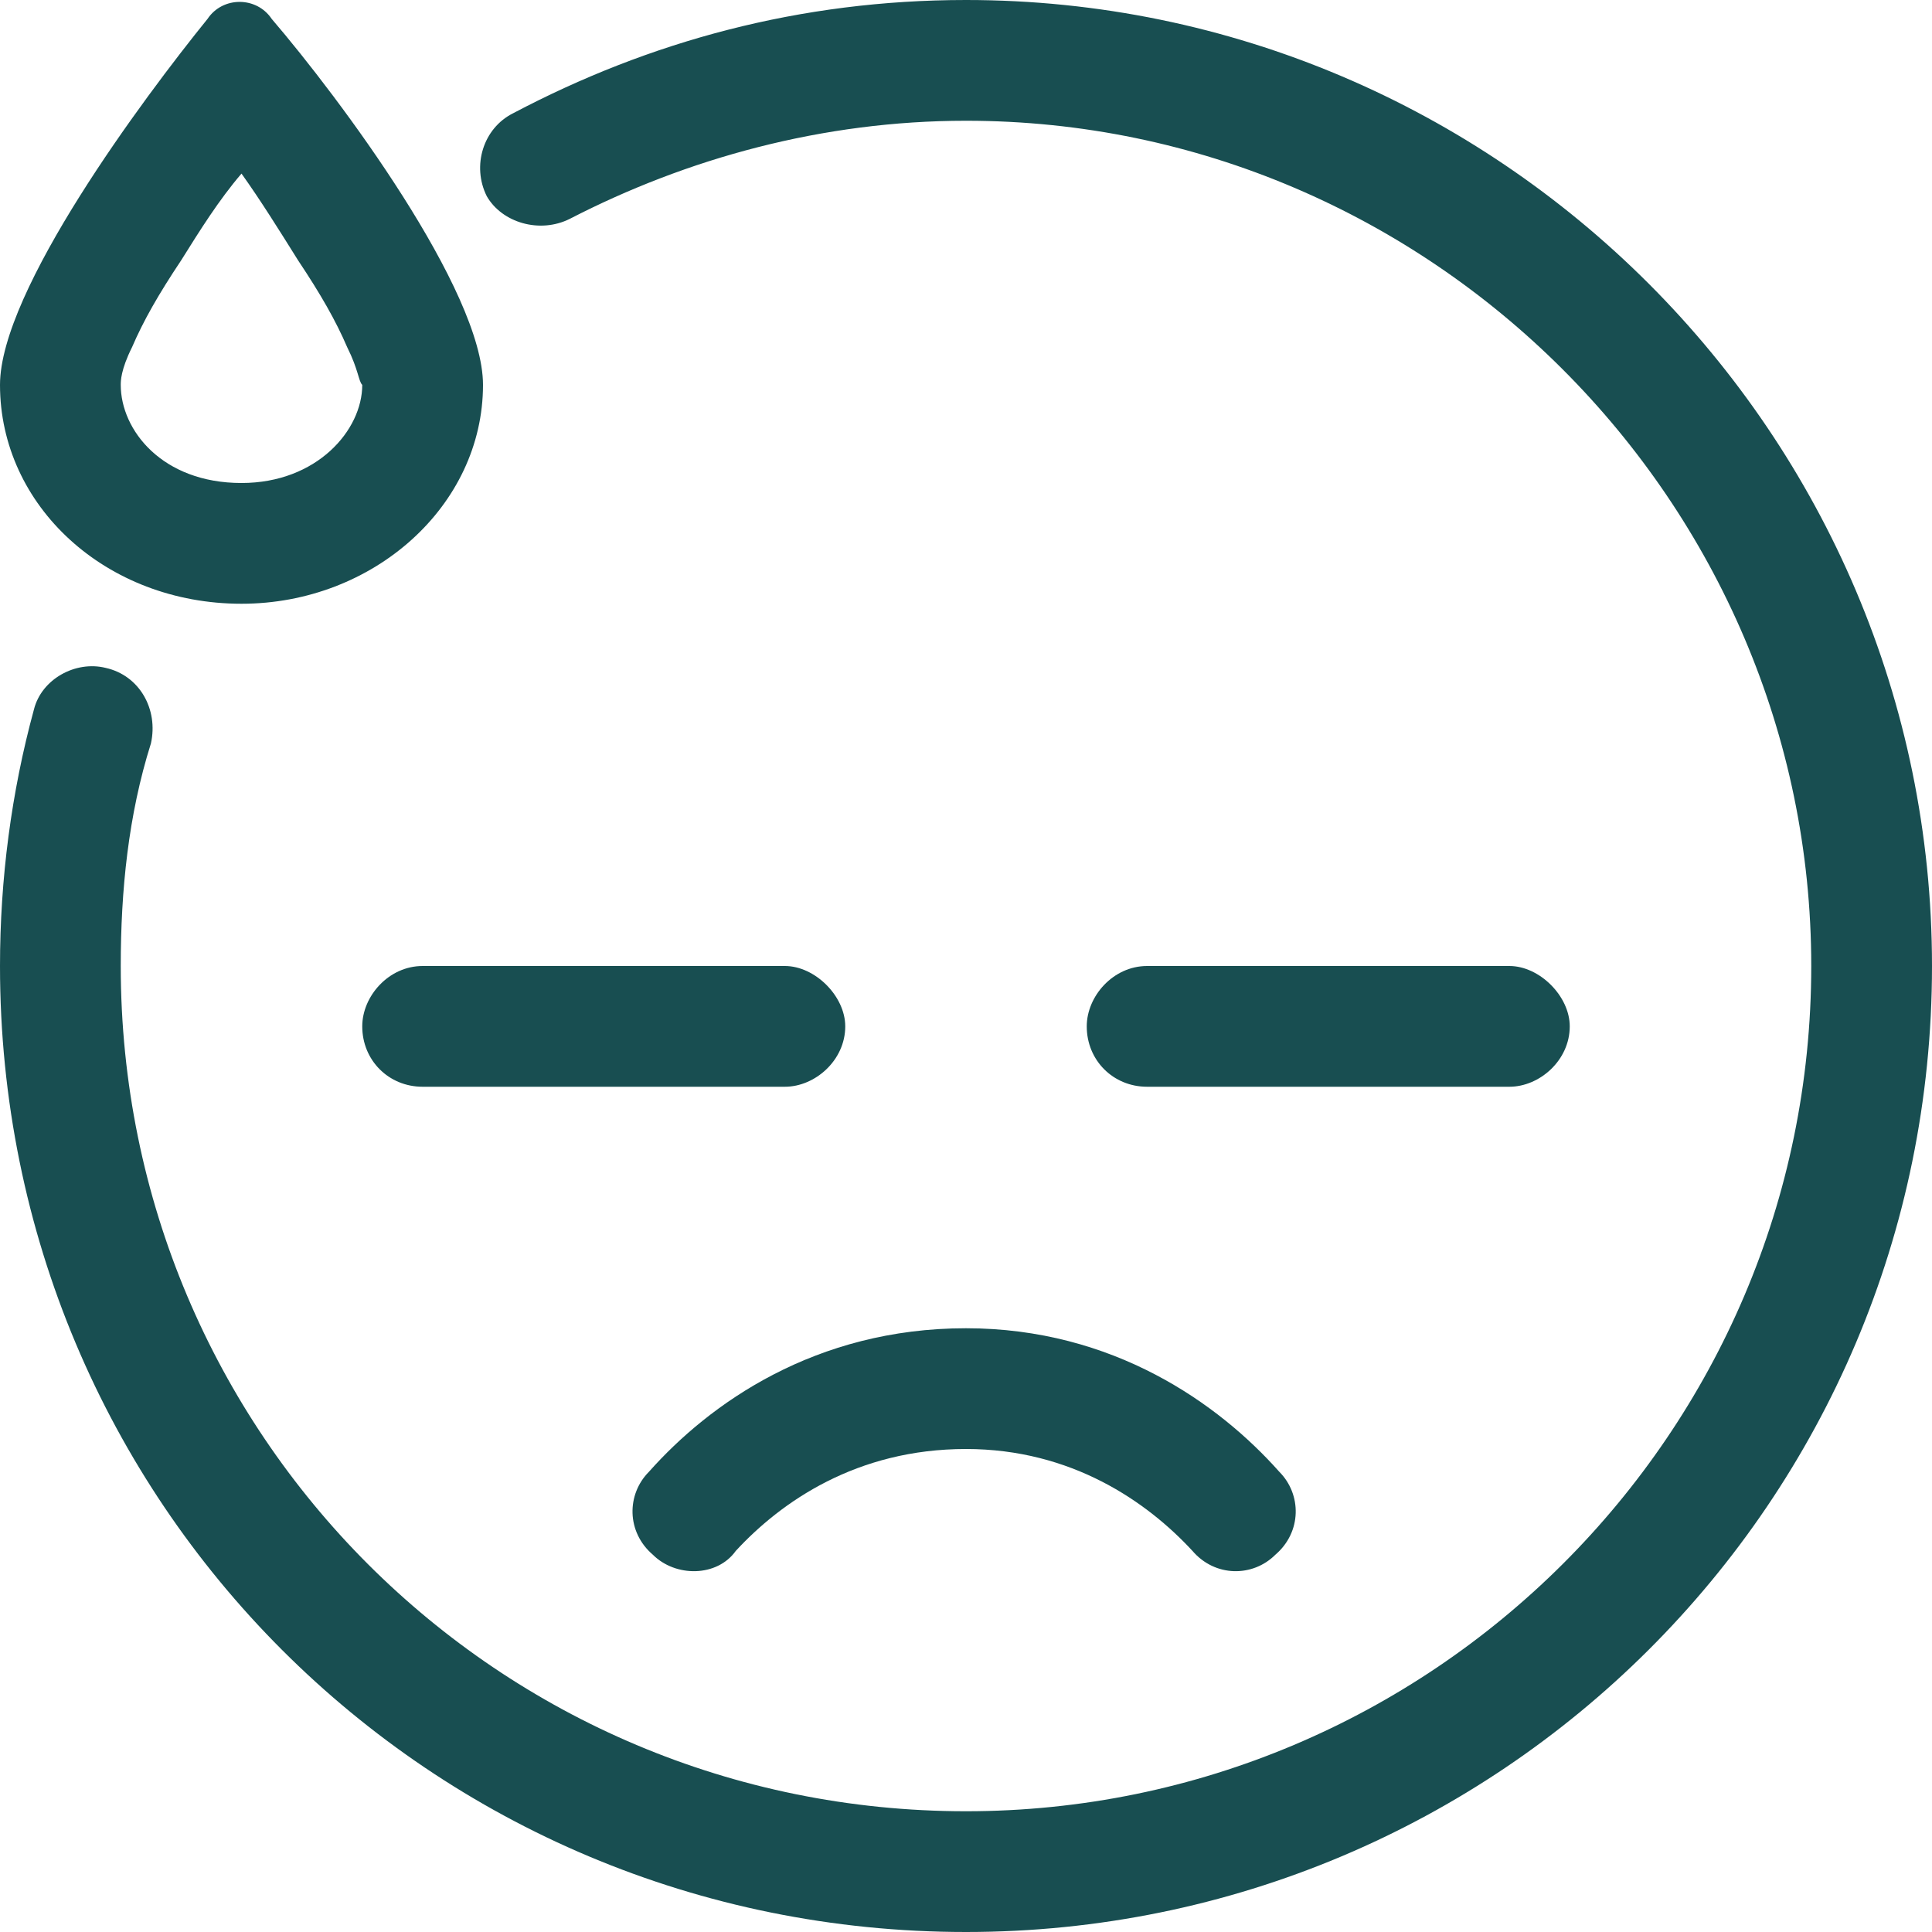
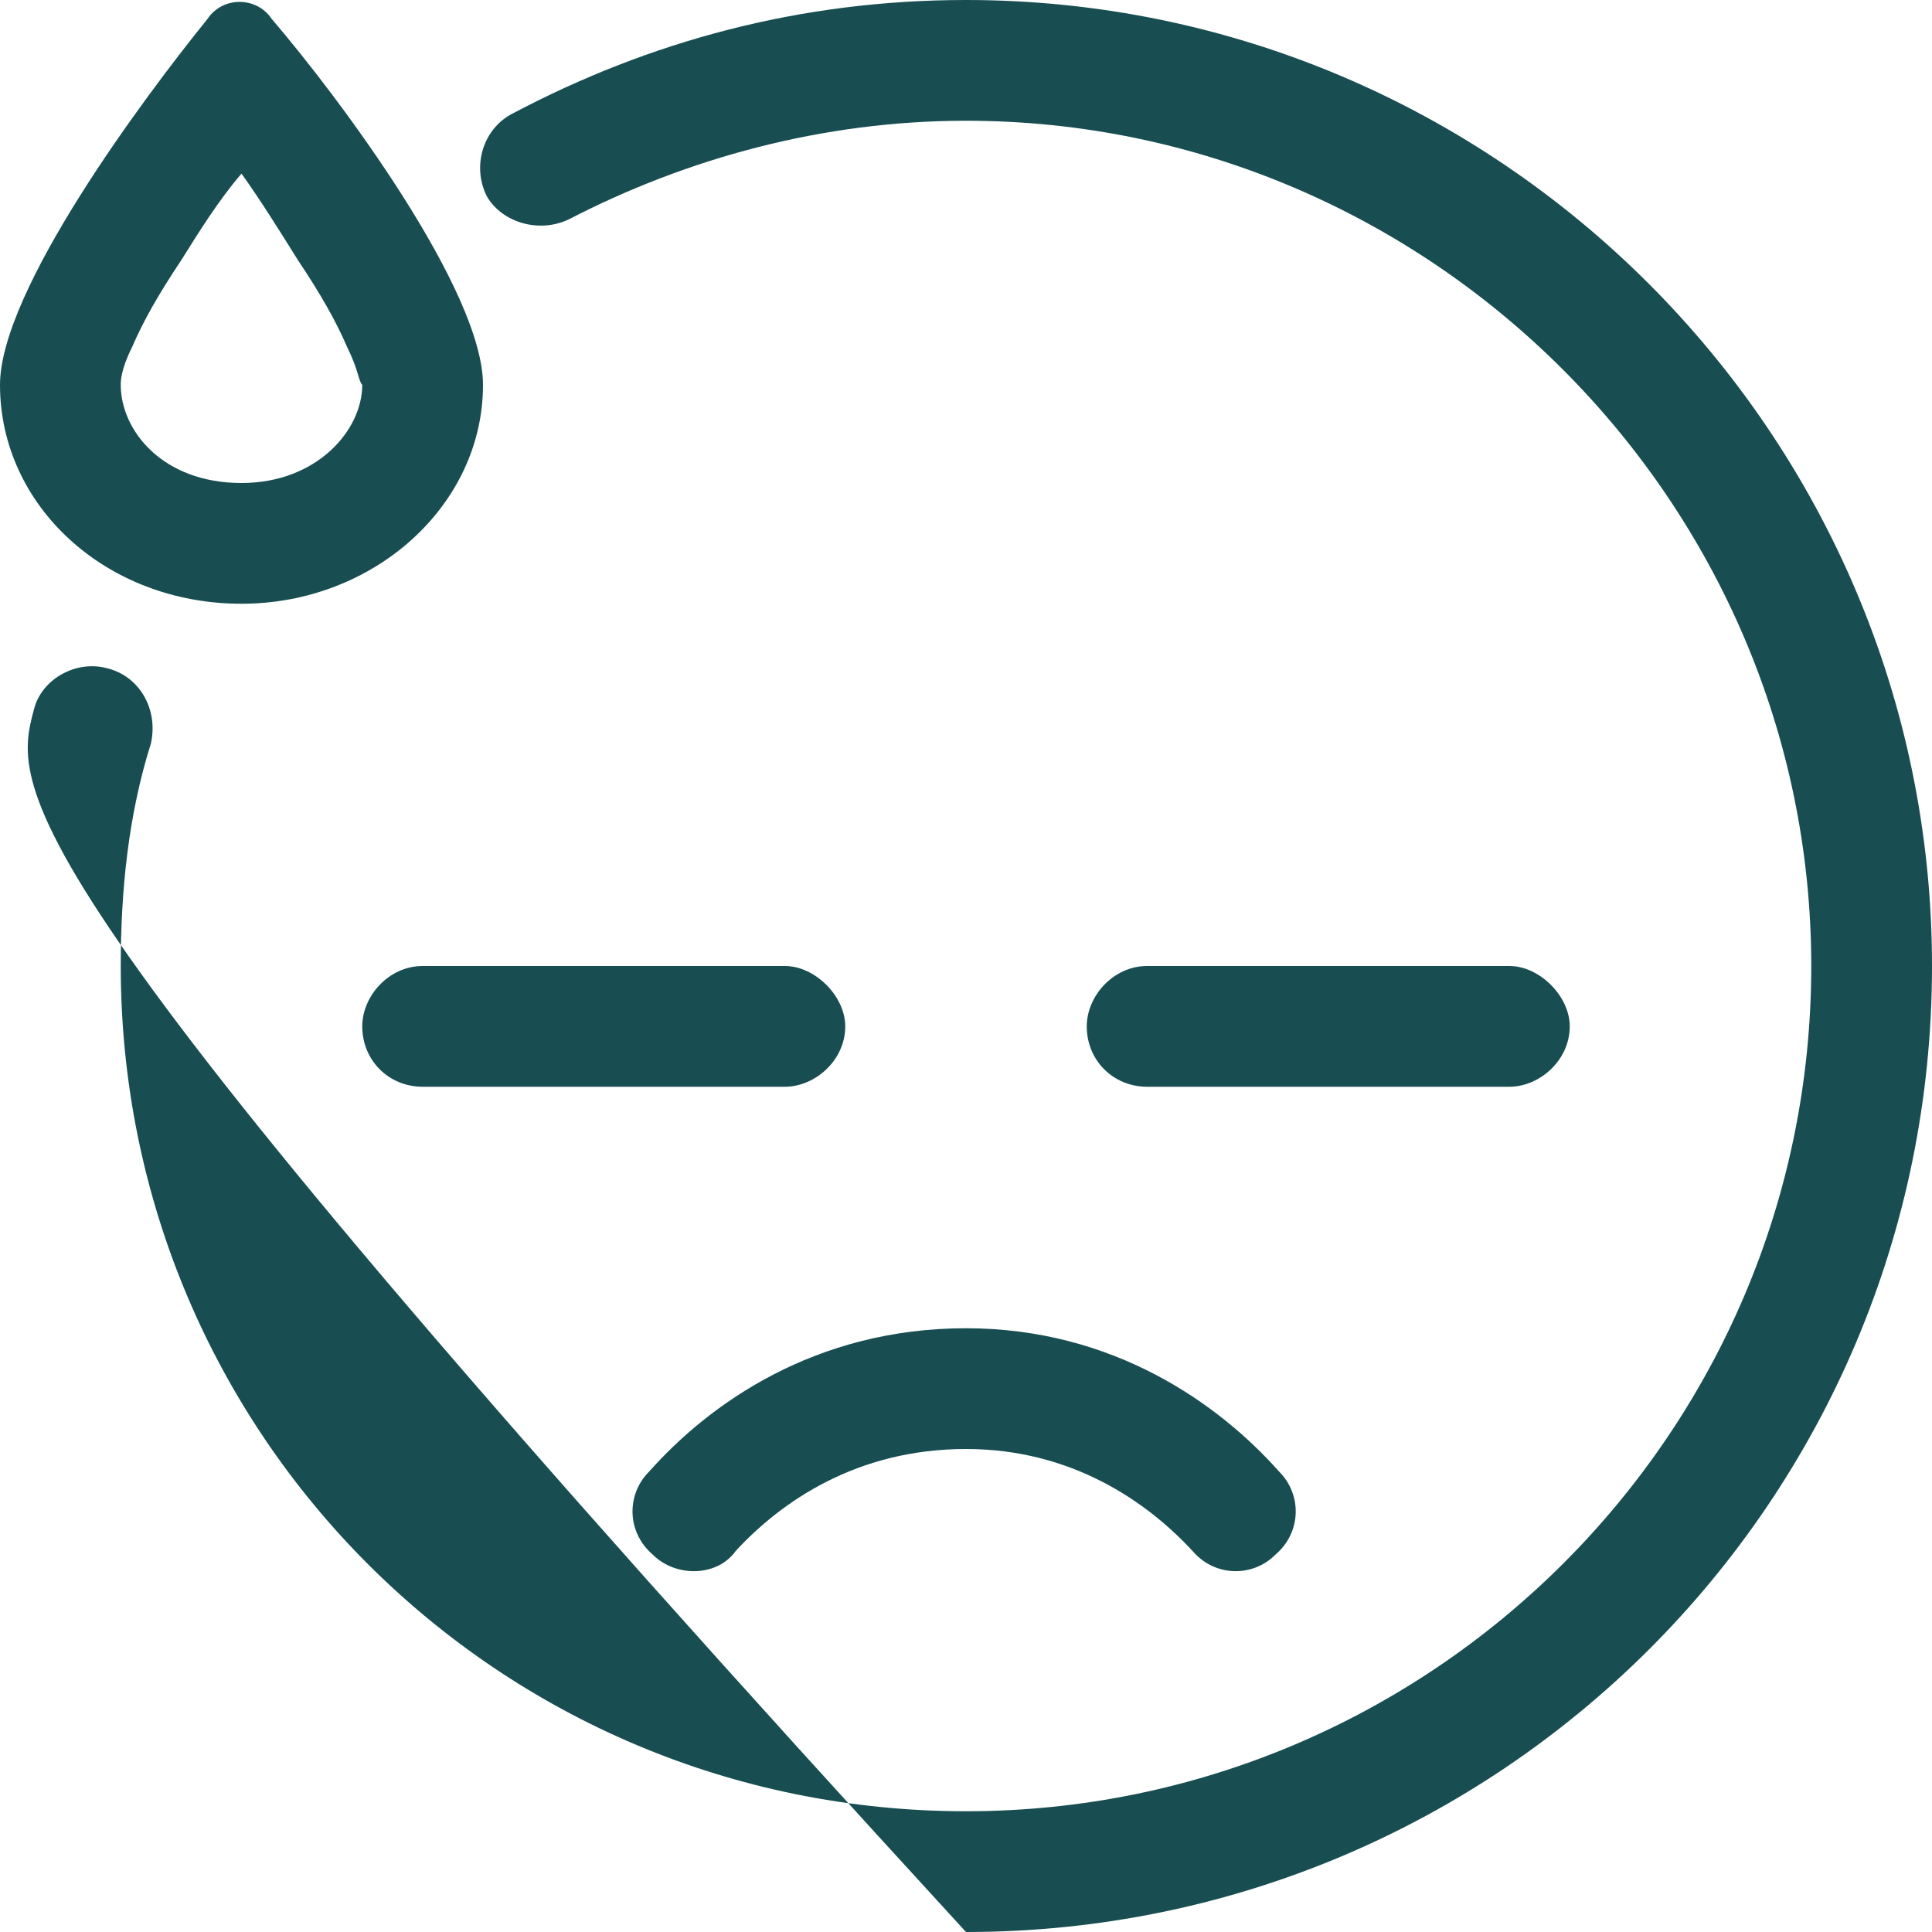
<svg xmlns="http://www.w3.org/2000/svg" width="40" height="40" viewBox="0 0 40 40" fill="none">
-   <path d="M6.172 5.391C5.781 4.766 5.391 4.141 5 3.594C4.531 4.141 4.141 4.766 3.75 5.391C3.281 6.094 2.969 6.641 2.734 7.188C2.5 7.656 2.5 7.891 2.5 7.969C2.5 8.906 3.359 10 5 10C6.562 10 7.5 8.906 7.5 7.969C7.422 7.891 7.422 7.656 7.188 7.188C6.953 6.641 6.641 6.094 6.172 5.391ZM5.625 0.391C7.031 2.031 10 6.016 10 7.969C10 10.469 7.734 12.5 5 12.5C2.188 12.5 0 10.469 0 7.969C0 6.016 2.969 2.031 4.297 0.391C4.609 -0.078 5.312 -0.078 5.625 0.391ZM20 2.5C17.031 2.5 14.219 3.281 11.797 4.531C11.172 4.844 10.391 4.609 10.078 4.062C9.766 3.438 10 2.656 10.625 2.344C13.438 0.859 16.562 0 20 0C31.016 0 40 8.984 40 20C40 31.094 31.016 40 20 40C8.906 40 0 31.094 0 20C0 18.203 0.234 16.406 0.703 14.688C0.859 14.062 1.562 13.672 2.188 13.828C2.891 13.984 3.281 14.688 3.125 15.391C2.656 16.875 2.5 18.438 2.5 20C2.5 29.688 10.312 37.5 20 37.5C29.609 37.5 37.5 29.688 37.5 20C37.5 10.391 29.609 2.5 20 2.5ZM7.5 21.25C7.5 20.625 8.047 20 8.75 20H16.25C16.875 20 17.5 20.625 17.5 21.25C17.5 21.953 16.875 22.5 16.25 22.5H8.75C8.047 22.5 7.5 21.953 7.5 21.25ZM23.75 20H31.25C31.875 20 32.5 20.625 32.5 21.25C32.5 21.953 31.875 22.5 31.25 22.5H23.75C23.047 22.5 22.5 21.953 22.5 21.25C22.5 20.625 23.047 20 23.75 20ZM13.516 32.188C12.969 31.719 12.969 30.938 13.438 30.469C14.688 29.062 16.875 27.5 20 27.5C23.047 27.5 25.234 29.062 26.484 30.469C26.953 30.938 26.953 31.719 26.406 32.188C25.938 32.656 25.156 32.656 24.688 32.109C23.75 31.094 22.188 30 20 30C17.734 30 16.172 31.094 15.234 32.109C14.844 32.656 13.984 32.656 13.516 32.188Z" fill="#184E51" />
+   <path d="M6.172 5.391C5.781 4.766 5.391 4.141 5 3.594C4.531 4.141 4.141 4.766 3.75 5.391C3.281 6.094 2.969 6.641 2.734 7.188C2.5 7.656 2.5 7.891 2.5 7.969C2.5 8.906 3.359 10 5 10C6.562 10 7.5 8.906 7.5 7.969C7.422 7.891 7.422 7.656 7.188 7.188C6.953 6.641 6.641 6.094 6.172 5.391ZM5.625 0.391C7.031 2.031 10 6.016 10 7.969C10 10.469 7.734 12.5 5 12.5C2.188 12.5 0 10.469 0 7.969C0 6.016 2.969 2.031 4.297 0.391C4.609 -0.078 5.312 -0.078 5.625 0.391ZM20 2.5C17.031 2.5 14.219 3.281 11.797 4.531C11.172 4.844 10.391 4.609 10.078 4.062C9.766 3.438 10 2.656 10.625 2.344C13.438 0.859 16.562 0 20 0C31.016 0 40 8.984 40 20C40 31.094 31.016 40 20 40C0 18.203 0.234 16.406 0.703 14.688C0.859 14.062 1.562 13.672 2.188 13.828C2.891 13.984 3.281 14.688 3.125 15.391C2.656 16.875 2.5 18.438 2.5 20C2.5 29.688 10.312 37.5 20 37.5C29.609 37.5 37.5 29.688 37.5 20C37.5 10.391 29.609 2.5 20 2.5ZM7.5 21.25C7.5 20.625 8.047 20 8.75 20H16.25C16.875 20 17.5 20.625 17.5 21.25C17.5 21.953 16.875 22.5 16.25 22.5H8.75C8.047 22.5 7.5 21.953 7.5 21.25ZM23.75 20H31.25C31.875 20 32.5 20.625 32.5 21.25C32.5 21.953 31.875 22.5 31.25 22.5H23.75C23.047 22.5 22.5 21.953 22.5 21.25C22.5 20.625 23.047 20 23.75 20ZM13.516 32.188C12.969 31.719 12.969 30.938 13.438 30.469C14.688 29.062 16.875 27.5 20 27.5C23.047 27.5 25.234 29.062 26.484 30.469C26.953 30.938 26.953 31.719 26.406 32.188C25.938 32.656 25.156 32.656 24.688 32.109C23.75 31.094 22.188 30 20 30C17.734 30 16.172 31.094 15.234 32.109C14.844 32.656 13.984 32.656 13.516 32.188Z" fill="#184E51" />
</svg>